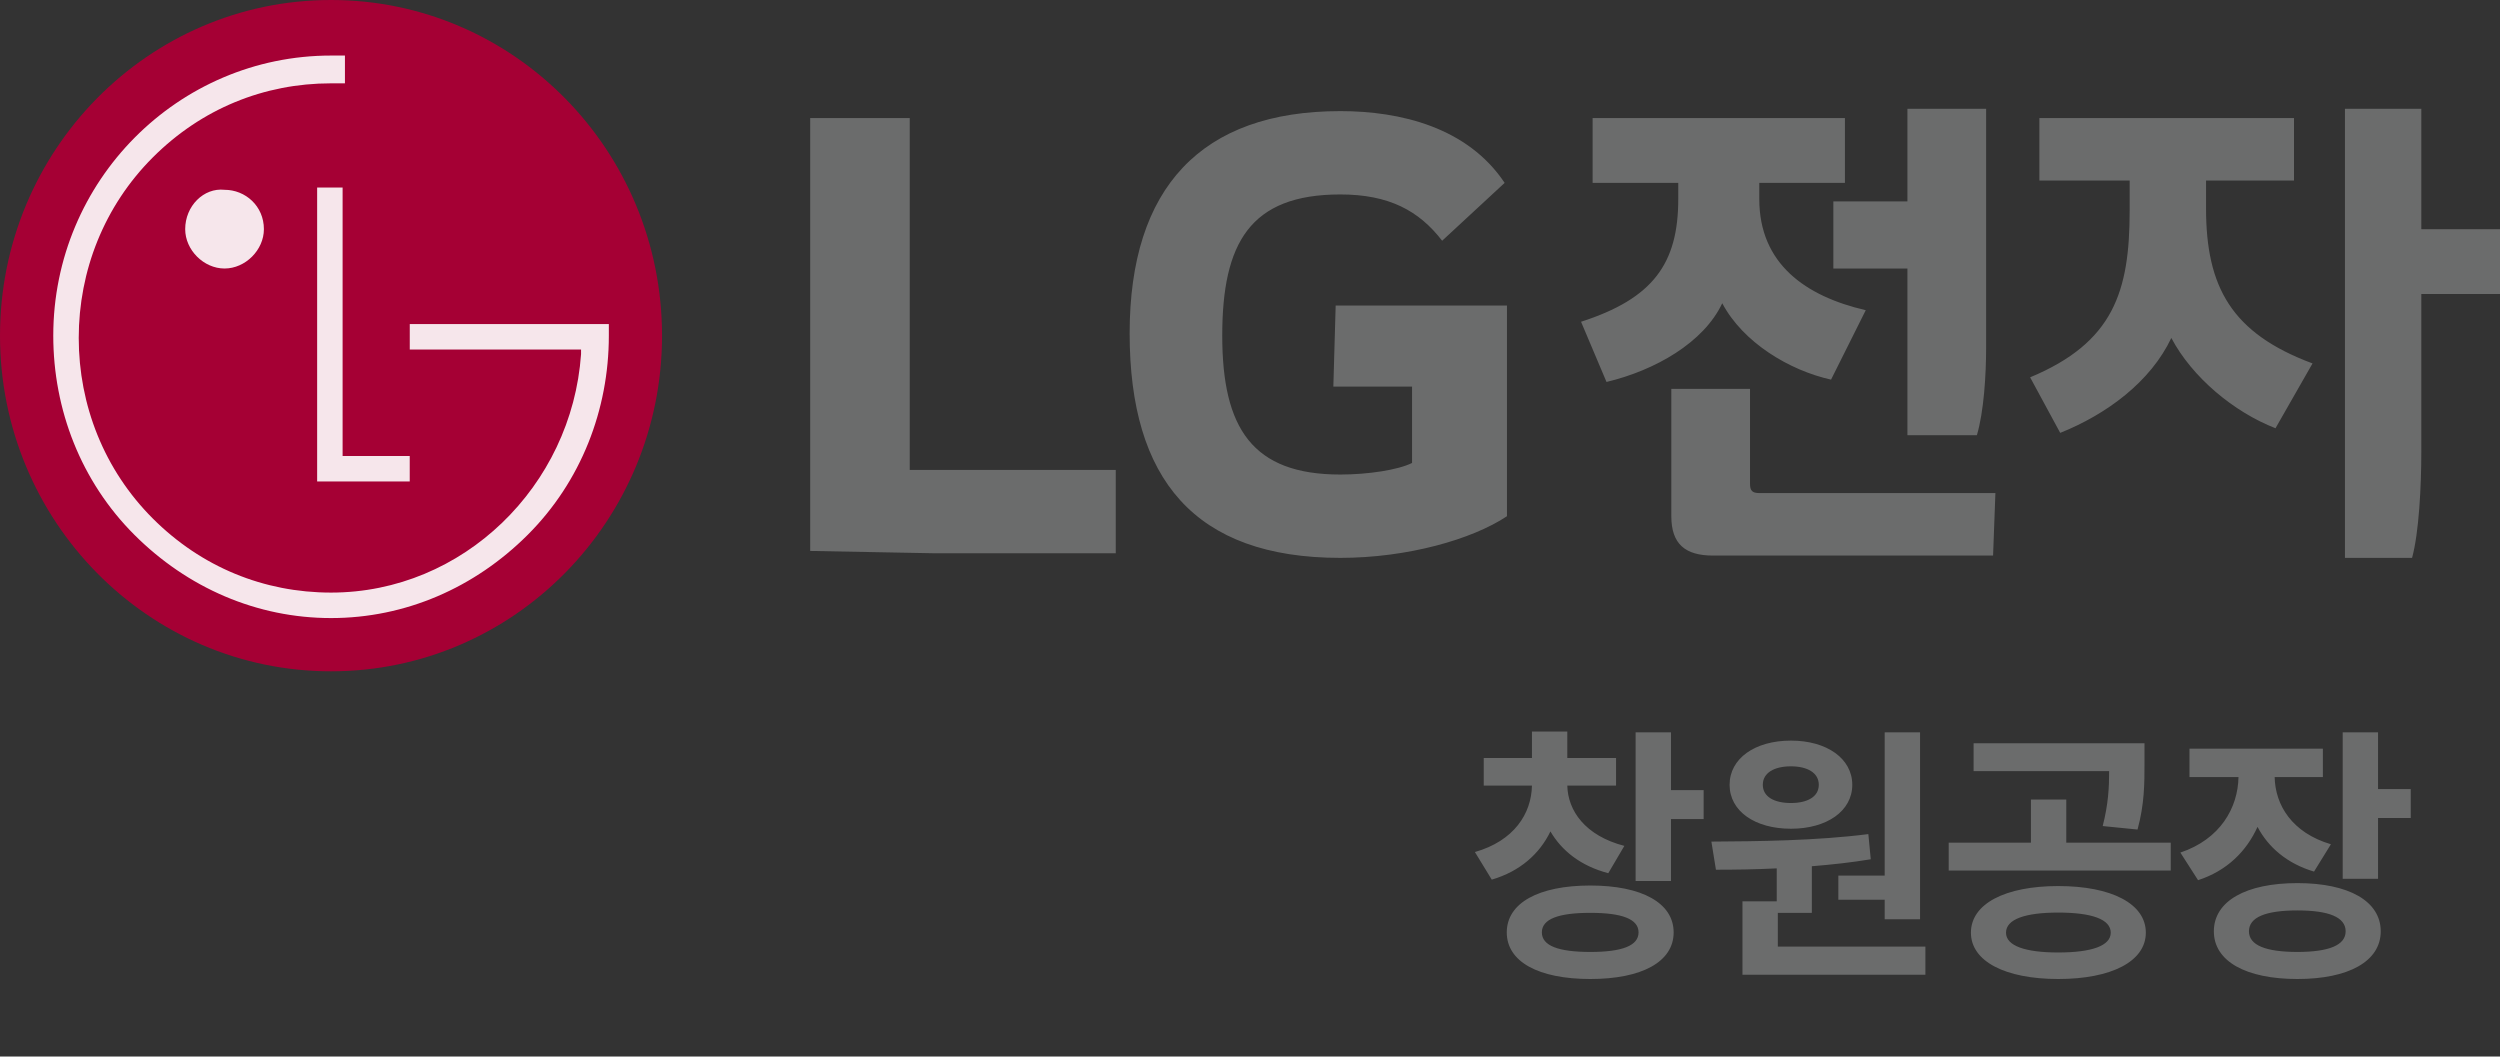
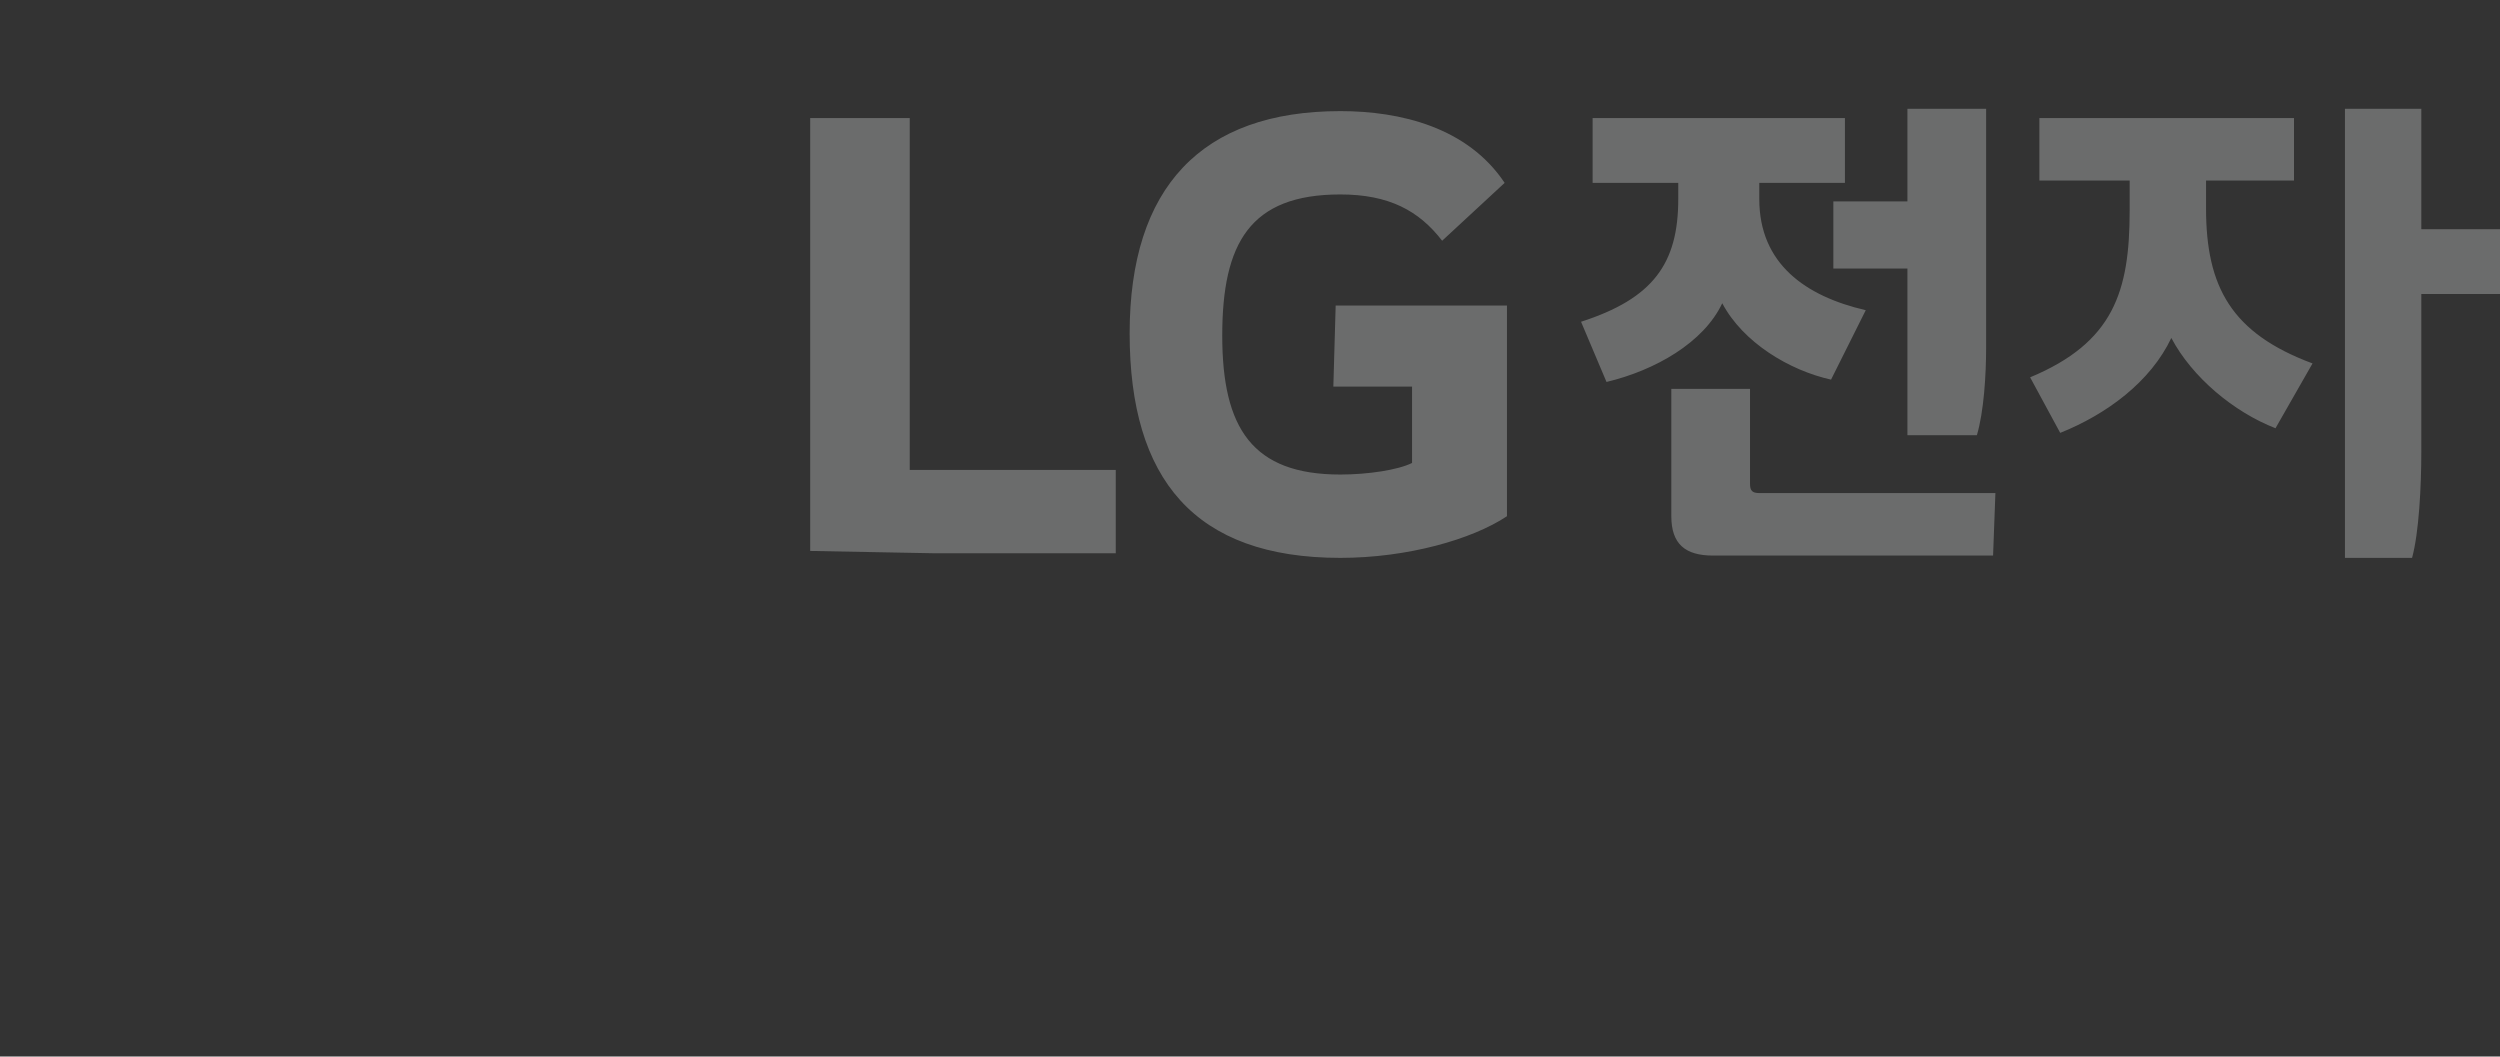
<svg xmlns="http://www.w3.org/2000/svg" width="168" height="71" viewBox="0 0 168 71" fill="none">
  <rect x="0" y="0" width="168" height="71" fill="#333333" stroke="none" />
  <path d="M107.024 7.933V12.289H112.779V13.378C112.779 17.733 111.068 20.067 106.246 21.622L107.957 25.667C111.224 24.889 114.49 23.022 115.735 20.378C117.135 23.022 120.246 24.889 123.046 25.511L125.379 20.845C121.335 19.911 118.224 17.733 118.224 13.378V12.289H123.979V7.933H107.024ZM133.468 7.311H128.179V13.533H123.202V18.044H128.179V29.245H132.846C133.313 27.689 133.468 25.2 133.468 23.334V7.311ZM134.091 33.134H118.224C117.757 33.134 117.601 32.978 117.601 32.511V26.134H112.313V34.689C112.313 36.556 113.246 37.334 115.113 37.334H133.935L134.091 33.134ZM137.046 7.933V12.133H143.113V14.156C143.113 19.6 142.024 23.022 136.424 25.356L138.446 29.089C141.557 27.845 144.513 25.667 145.913 22.711C147.313 25.356 150.113 27.689 152.913 28.778L155.402 24.422C149.957 22.4 148.246 19.289 148.246 14V12.133H154.157V7.933H137.046ZM168.002 15.4H162.713V7.311H157.58V37.489H162.091C162.557 35.778 162.713 32.667 162.713 30.334V19.756H168.002V15.4ZM62.69 37.178H74.979V31.578H61.134V7.933H54.445V37.023L62.69 37.178ZM89.601 25.978H94.89V31.111C93.957 31.578 91.935 31.889 90.068 31.889C84.157 31.889 82.135 28.778 82.135 22.556C82.135 16.333 84.001 13.067 90.068 13.067C93.335 13.067 95.357 14.156 96.912 16.178L101.112 12.289C98.624 8.556 94.112 7.467 90.068 7.467C80.734 7.467 75.912 12.6 75.912 22.4C75.912 32.2 80.268 37.489 90.068 37.489C94.579 37.489 98.935 36.245 101.268 34.689V20.533H89.757L89.601 25.978Z" fill="#6B6C6C" />
-   <path d="M22.245 45.112C34.534 45.112 44.489 35 44.489 22.556C44.489 10.111 34.534 0 22.245 0C9.956 0 0 10.111 0 22.556C0 35 9.956 45.112 22.245 45.112Z" fill="#A50034" />
-   <path d="M21.312 12.6V32.356H27.534V30.645H23.023V12.6H21.312ZM15.09 18.044C16.49 18.044 17.734 16.8 17.734 15.4C17.734 13.844 16.49 12.755 15.09 12.755C13.69 12.6 12.445 13.844 12.445 15.4C12.445 16.8 13.69 18.044 15.09 18.044Z" fill="white" fill-opacity="0.9" />
-   <path d="M23.18 3.733H22.247C11.98 3.733 3.58 12.133 3.58 22.556C3.58 27.534 5.447 32.356 9.025 35.934C12.602 39.511 17.269 41.534 22.247 41.534C27.225 41.534 31.892 39.511 35.469 35.934C39.047 32.356 40.914 27.534 40.914 22.556V21.778H27.536V23.489H39.047V23.8C38.425 32.667 31.114 39.822 22.247 39.822C17.736 39.822 13.536 38.111 10.269 34.845C7.002 31.578 5.291 27.222 5.291 22.711C5.291 18.2 7.002 13.845 10.269 10.578C13.536 7.311 17.736 5.6 22.247 5.6H23.18V3.733Z" fill="white" fill-opacity="0.9" />
-   <path d="M109.157 56.843L108.077 58.679C106.223 58.193 104.945 57.167 104.189 55.871C103.469 57.365 102.155 58.553 100.247 59.111L99.113 57.257C101.759 56.501 102.911 54.665 102.947 52.793H99.707V50.939H102.947V49.157H105.323V50.939H108.599V52.793H105.323C105.359 54.467 106.511 56.159 109.157 56.843ZM106.871 63.971C108.995 63.971 110.111 63.557 110.111 62.657C110.111 61.757 108.995 61.343 106.871 61.343C104.729 61.343 103.613 61.757 103.613 62.657C103.613 63.557 104.729 63.971 106.871 63.971ZM106.871 59.507C110.327 59.507 112.469 60.677 112.469 62.657C112.469 64.637 110.327 65.789 106.871 65.789C103.397 65.789 101.255 64.637 101.255 62.657C101.255 60.677 103.397 59.507 106.871 59.507ZM112.289 53.099H114.485V55.043H112.289V59.201H109.913V49.211H112.289V53.099ZM123.537 58.841H126.651V49.211H129.027V61.775H126.651V60.461H123.537V58.841ZM120.351 51.497C119.235 51.497 118.461 51.929 118.461 52.739C118.461 53.549 119.235 53.963 120.351 53.963C121.449 53.963 122.223 53.549 122.223 52.739C122.223 51.929 121.449 51.497 120.351 51.497ZM120.351 55.691C117.921 55.691 116.229 54.503 116.229 52.739C116.229 50.975 117.921 49.769 120.351 49.769C122.763 49.769 124.473 50.975 124.473 52.739C124.473 54.503 122.763 55.691 120.351 55.691ZM119.469 63.611H129.387V65.501H117.093V60.569H119.397V58.355C117.939 58.427 116.553 58.445 115.311 58.445L115.005 56.555C118.029 56.537 122.061 56.501 125.553 56.051L125.715 57.743C124.419 57.959 123.087 58.103 121.755 58.211V61.343H119.469V63.611ZM143.642 55.745L141.302 55.511C141.68 54.035 141.734 52.919 141.734 51.821H132.626V49.949H144.11V51.317C144.11 52.631 144.11 54.035 143.642 55.745ZM138.314 64.007C140.564 64.007 141.842 63.557 141.842 62.675C141.842 61.775 140.564 61.325 138.314 61.325C136.082 61.325 134.804 61.775 134.804 62.675C134.804 63.557 136.082 64.007 138.314 64.007ZM138.314 59.543C141.896 59.543 144.2 60.731 144.2 62.675C144.2 64.601 141.896 65.789 138.314 65.789C134.75 65.789 132.446 64.601 132.446 62.675C132.446 60.731 134.75 59.543 138.314 59.543ZM138.854 56.627H145.874V58.499H130.952V56.627H136.478V53.729H138.854V56.627ZM156.637 56.735L155.503 58.571C153.685 58.031 152.425 56.933 151.705 55.565C150.967 57.203 149.653 58.517 147.709 59.147L146.521 57.293C149.203 56.393 150.391 54.287 150.427 52.217H147.133V50.309H156.097V52.217H152.857C152.893 54.107 154.027 55.961 156.637 56.735ZM154.387 63.971C156.493 63.971 157.627 63.521 157.627 62.585C157.627 61.631 156.493 61.181 154.387 61.181C152.263 61.181 151.129 61.631 151.129 62.585C151.129 63.521 152.263 63.971 154.387 63.971ZM154.387 59.345C157.825 59.345 159.985 60.551 159.985 62.585C159.985 64.601 157.825 65.789 154.387 65.789C150.931 65.789 148.771 64.601 148.771 62.585C148.771 60.551 150.931 59.345 154.387 59.345ZM159.805 53.027H162.001V54.971H159.805V59.057H157.429V49.211H159.805V53.027Z" fill="#6B6C6C" />
</svg>